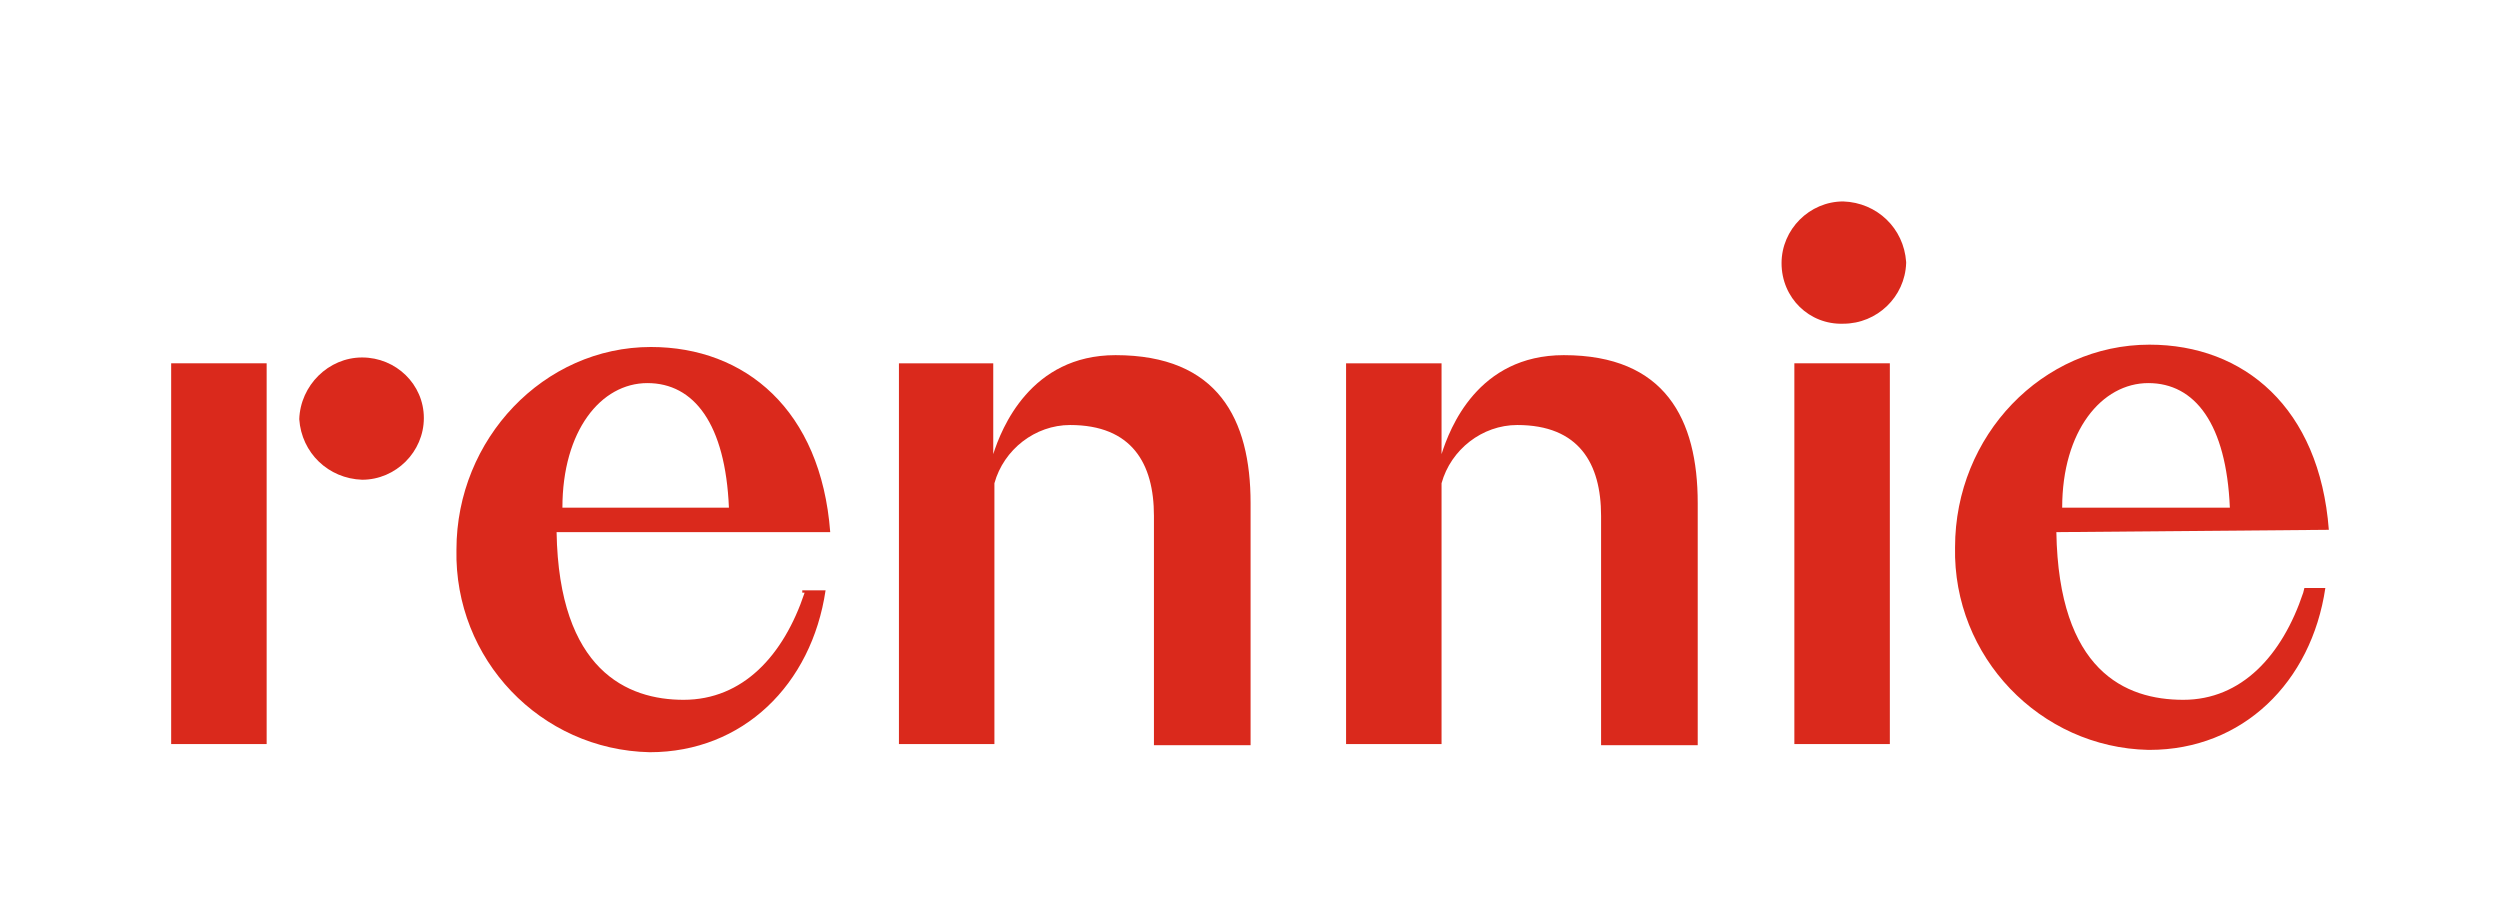
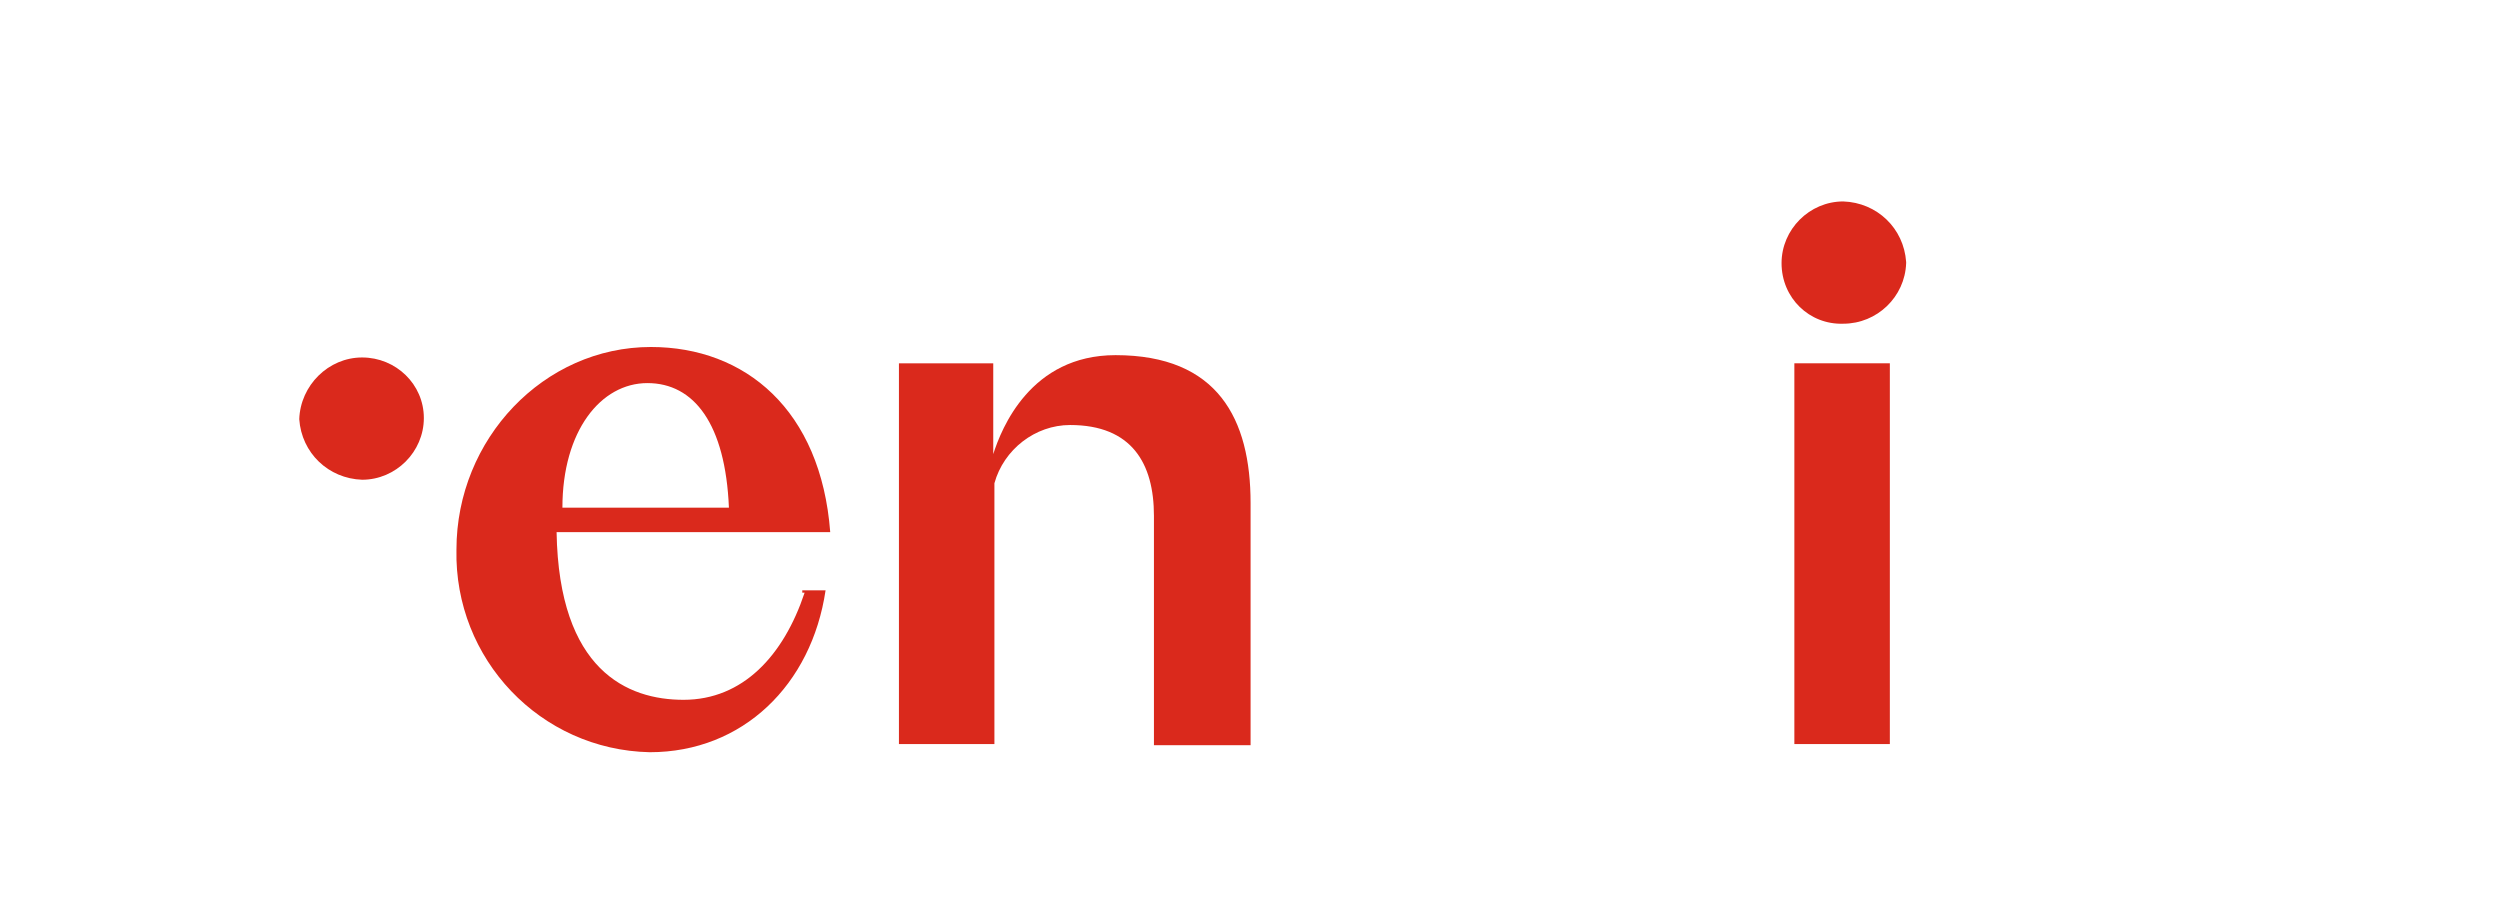
<svg xmlns="http://www.w3.org/2000/svg" enable-background="new 0 0 214.7 79.1" version="1.1" viewBox="0 0 214.7 79.1" xml:space="preserve">
  <g fill="#DA291C">
-     <path d="m197.8 50.9c-1.8 5.4-5.3 9.2-10.3 9.2s-10.7-2.5-10.9-14.4l23.4-0.2c-0.8-10.5-7.3-15.9-15.4-15.9-9.2 0-16.7 7.8-16.7 17.4-0.2 9.4 7.3 17.2 16.6 17.4h0.1c8 0 13.9-5.8 15.1-13.9h-1.8l-0.1 0.4zm-13.3-18c4 0 6.7 3.5 7 10.7h-14.4c0-6.6 3.4-10.7 7.4-10.7" />
    <path d="m69.1 50.9c-1.8 5.4-5.3 9.2-10.4 9.2-4.8 0-10.7-2.5-10.9-14.4h23.5c-0.8-10.5-7.3-15.9-15.4-15.9-9.2 0-16.7 7.9-16.7 17.4-0.2 9.4 7.2 17.2 16.6 17.4 8 0 13.9-5.8 15.1-13.9h-2v0.2zm-13.5-18c4 0 6.7 3.5 7 10.7h-14.3c0-6.6 3.3-10.7 7.3-10.7" />
    <path d="m107.4 63.9v-20.7c0-7.2-2.8-12.7-11.6-12.7-7.3 0-9.8 6.3-10.5 8.5v-7.8h-8.1v32.7h8.2v-22.4c0.8-2.9 3.5-5 6.5-5 5.3 0 7.2 3.3 7.2 7.8v19.7h8.3v-0.1z" />
-     <path d="m145.8 63.9v-20.7c0-7.2-2.8-12.7-11.5-12.7-7.4 0-9.8 6.3-10.5 8.5v-7.8h-8.2v32.7h8.2v-22.4c0.8-2.9 3.5-5 6.5-5 5.3 0 7.2 3.3 7.2 7.8v19.7h8.3v-0.1z" />
    <path d="M154.1,31.2h8.2v32.7h-8.2V31.2z" />
    <path d="m158.3 27.8c2.9 0 5.3-2.3 5.4-5.2v-0.1c-0.2-2.9-2.5-5.1-5.4-5.2-2.9 0-5.3 2.4-5.3 5.3 0 3 2.4 5.3 5.3 5.2" />
-     <path d="M14.7,31.2h8.2v32.7h-8.2V31.2z" />
    <path d="m31.1 41.2c2.9 0 5.3-2.4 5.3-5.3s-2.4-5.2-5.3-5.2-5.3 2.4-5.4 5.3c0.2 2.9 2.5 5.1 5.4 5.2" />
  </g>
</svg>